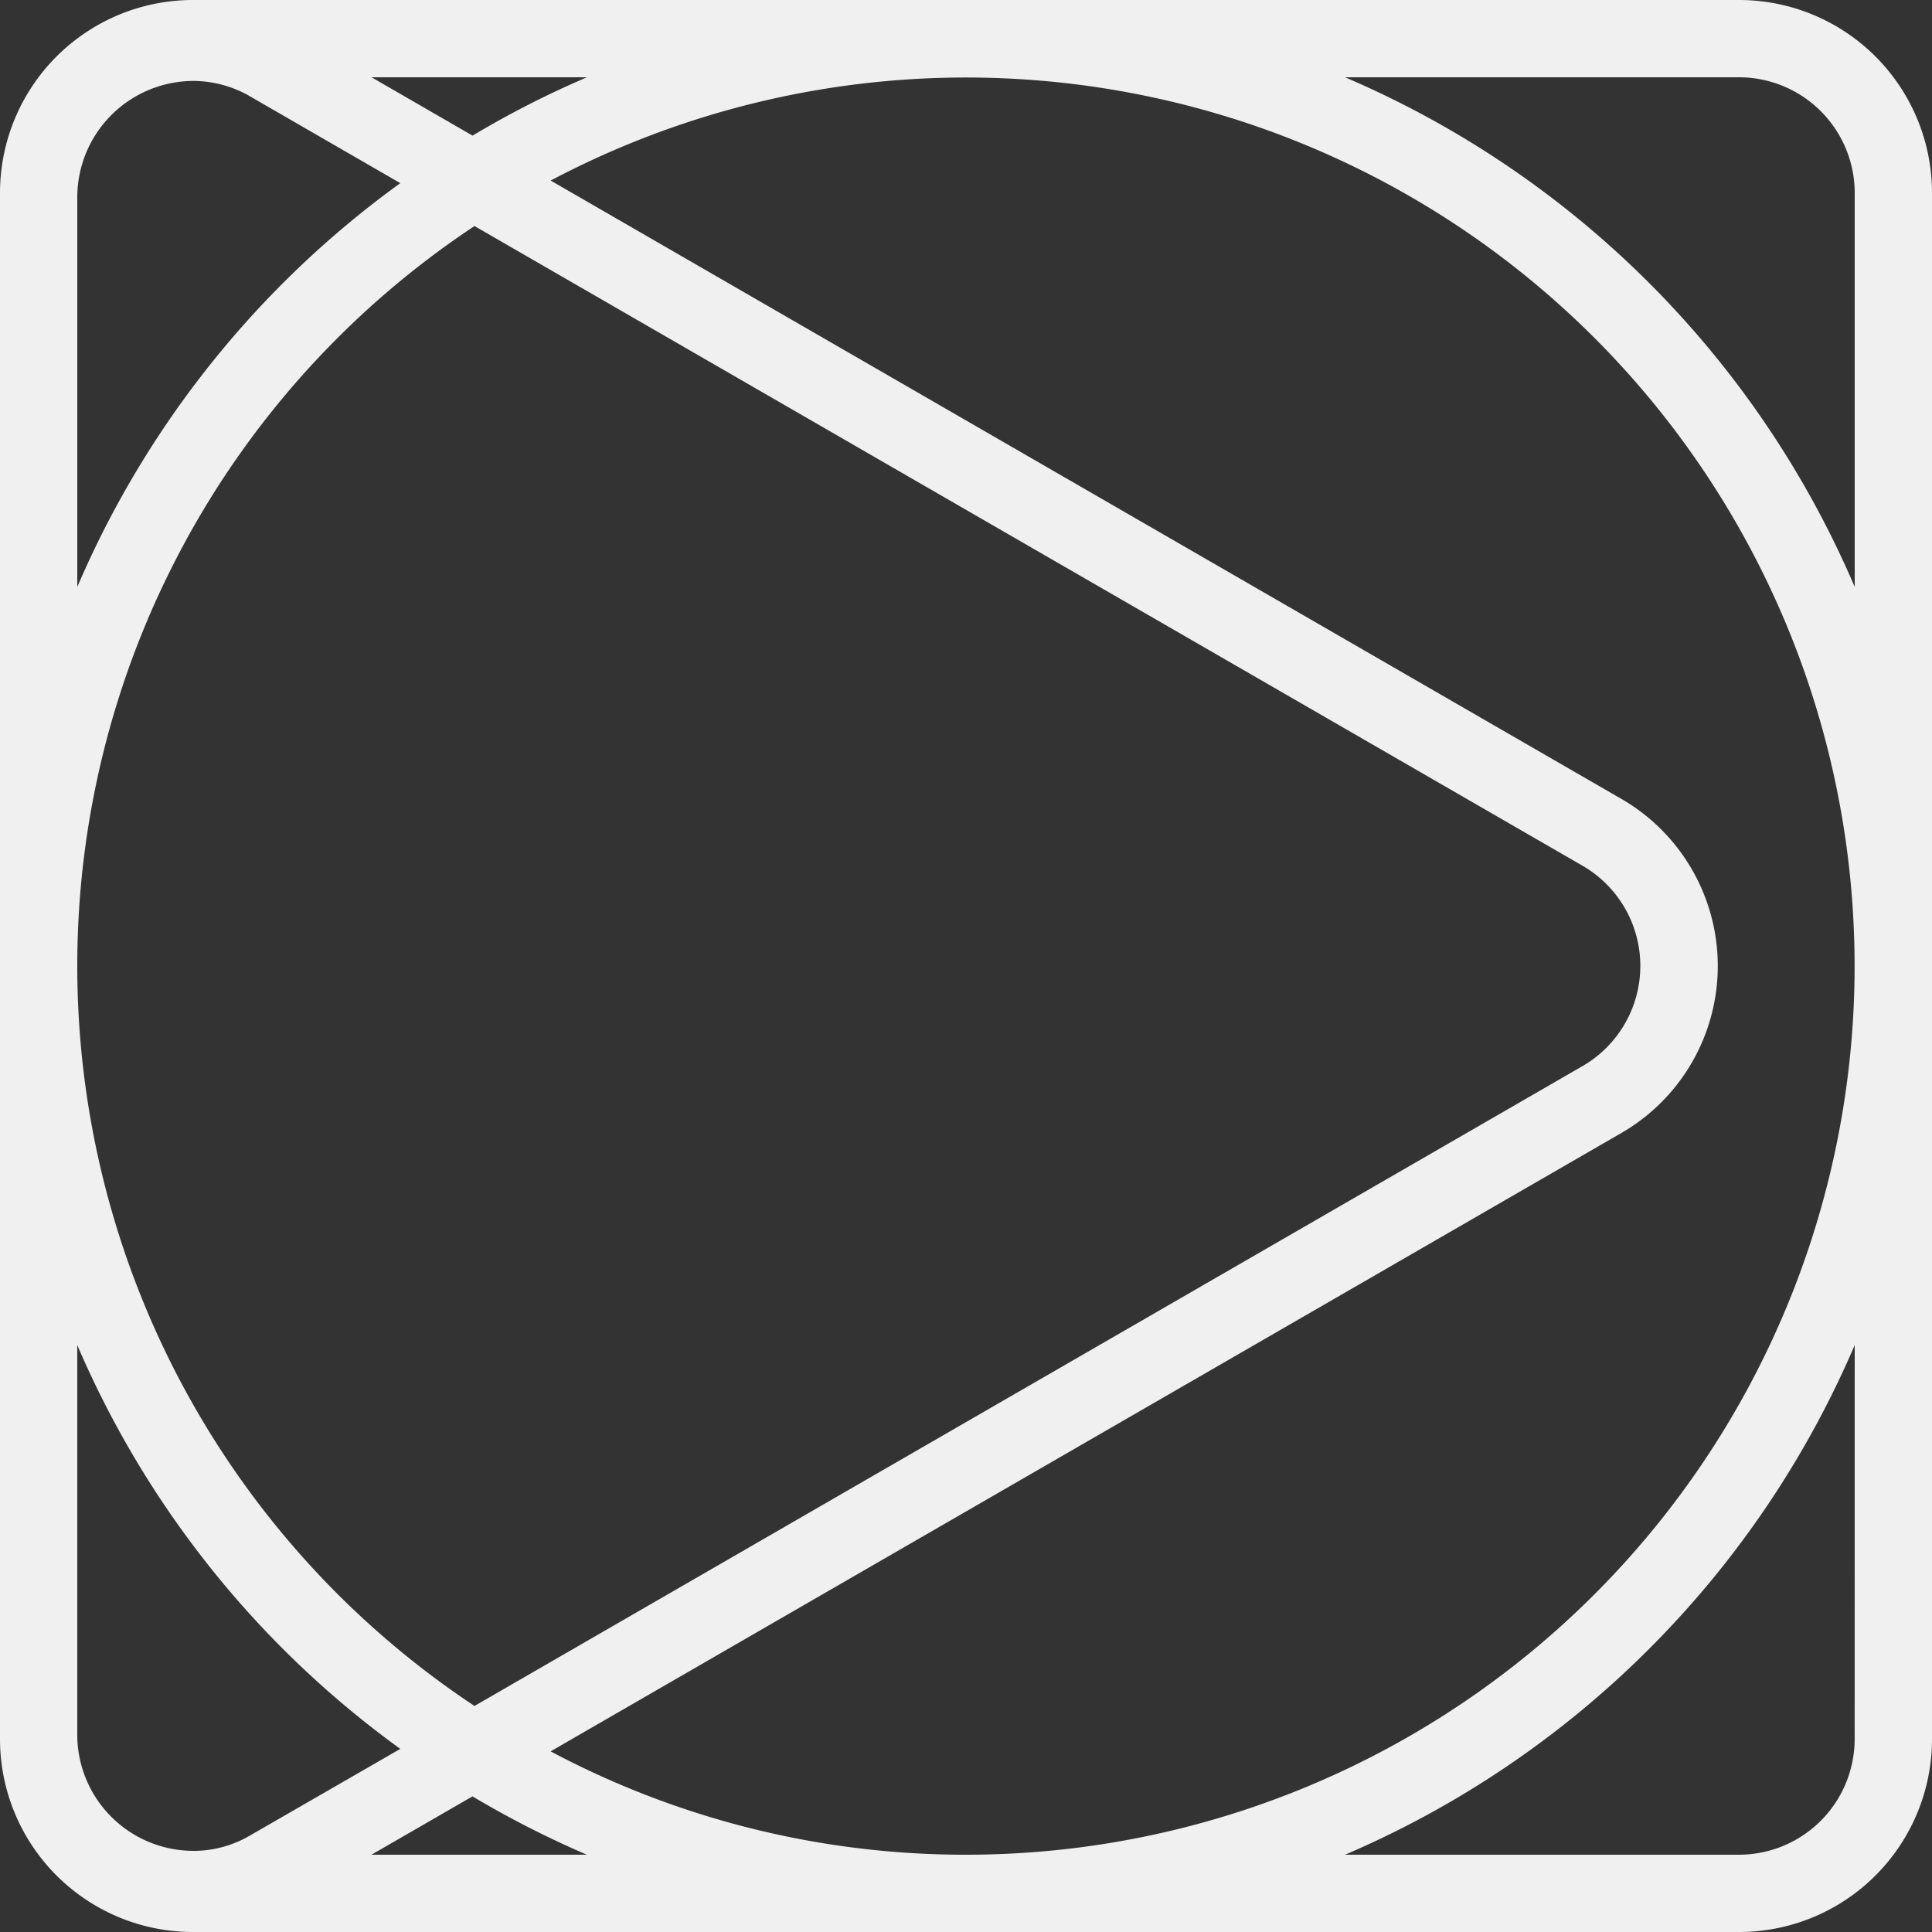
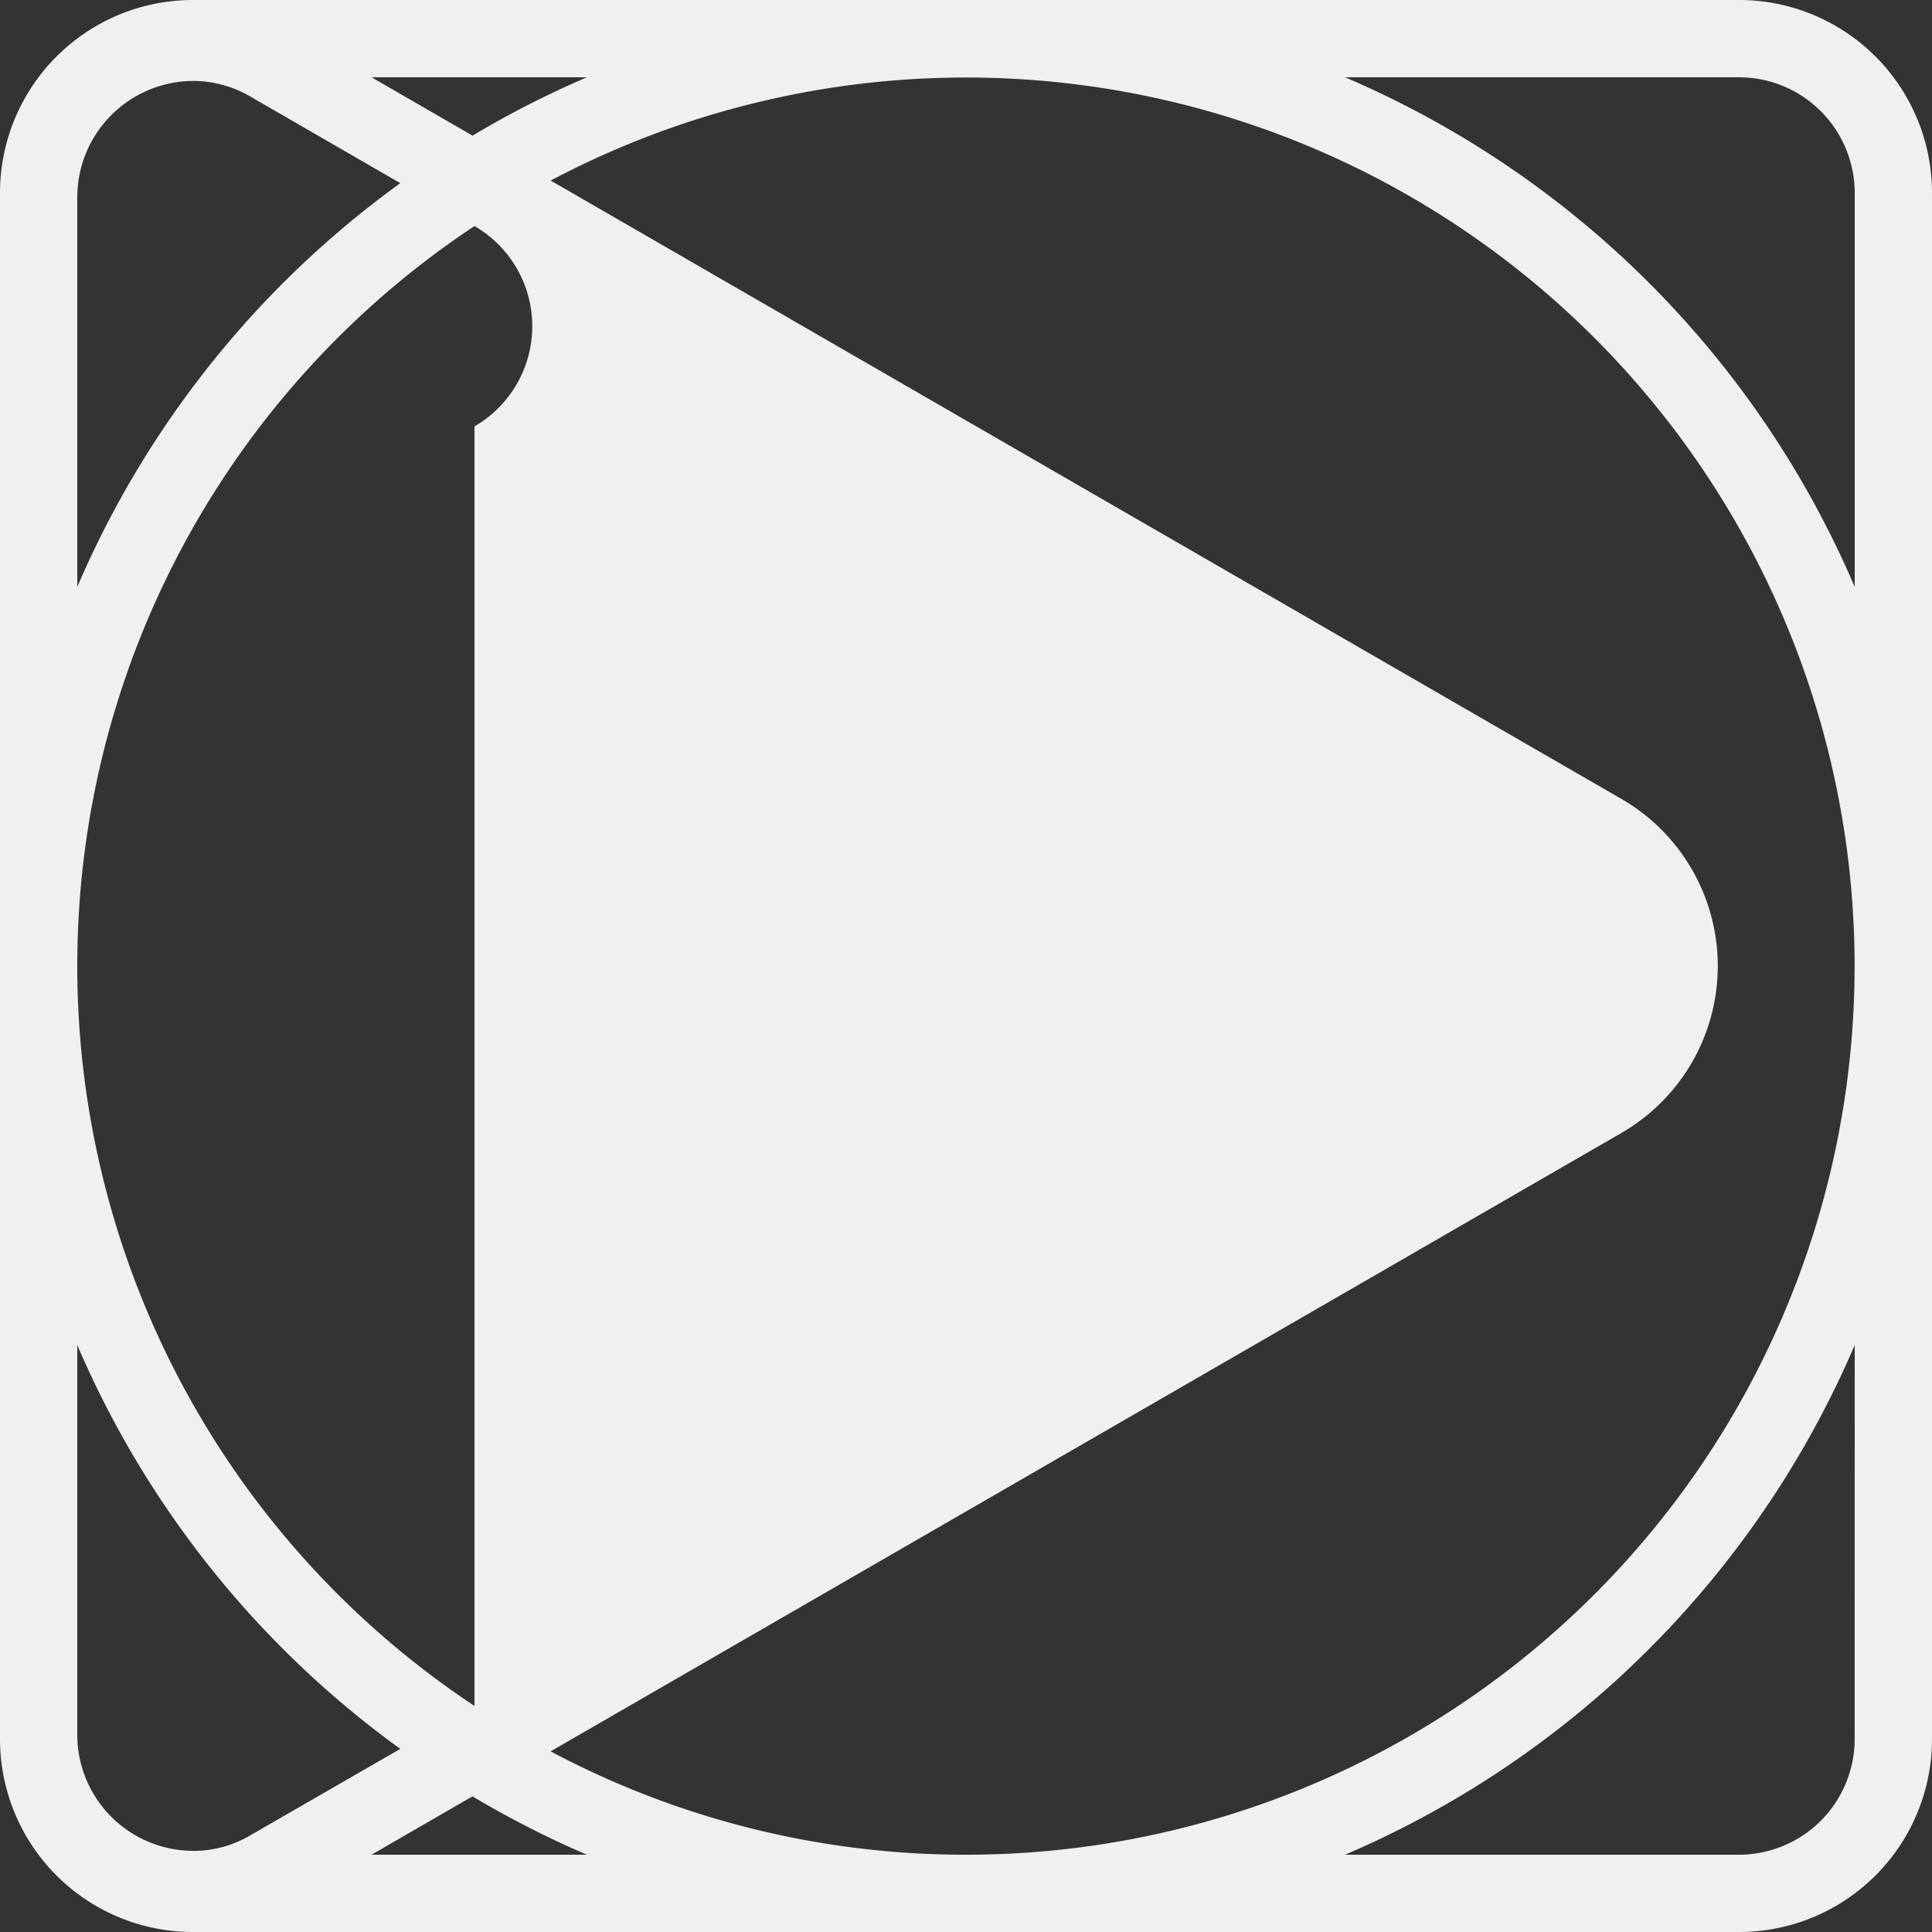
<svg xmlns="http://www.w3.org/2000/svg" width="115" height="115" viewBox="0 0 115 115">
  <rect x="0" y="0" width="115" height="115" fill="#333333" stroke="none" />
-   <path id="Sygnet_Outline" d="M103.512,0H11.489A11.485,11.485,0,0,0,0,11.489v92.023A11.485,11.485,0,0,0,11.489,115h92.023A11.485,11.485,0,0,0,115,103.511V11.489A11.485,11.485,0,0,0,103.511,0ZM34.937,4.6a56.543,56.543,0,0,0-6.808,3.473L22.115,4.6ZM4.6,11.73a6.929,6.929,0,0,1,6.912-6.912,6.768,6.768,0,0,1,3.416.943l8.9,5.141A57.693,57.693,0,0,0,4.6,34.937V11.73Zm23.644,1.725L94.2,51.532a6.889,6.889,0,0,1,0,11.925L28.244,101.545a52.846,52.846,0,0,1,0-88.09ZM11.511,110.17a6.919,6.919,0,0,1-6.912-6.9V80.063A57.693,57.693,0,0,0,23.828,104.1l-8.9,5.129a6.655,6.655,0,0,1-3.416.943Zm10.6.23,6.014-3.473a58.271,58.271,0,0,0,6.808,3.473Zm88.286-6.888a6.893,6.893,0,0,1-6.888,6.888H80.063A57.711,57.711,0,0,0,110.4,80.063ZM57.5,110.4a52.569,52.569,0,0,1-24.725-6.152L96.5,67.447a11.485,11.485,0,0,0,0-19.9l-63.722-36.8A52.893,52.893,0,1,1,57.5,110.4Zm52.9-75.463A57.632,57.632,0,0,0,80.063,4.6h23.449a6.893,6.893,0,0,1,6.888,6.889Z" fill="#f0f0f0" />
+   <path id="Sygnet_Outline" d="M103.512,0H11.489A11.485,11.485,0,0,0,0,11.489v92.023A11.485,11.485,0,0,0,11.489,115h92.023A11.485,11.485,0,0,0,115,103.511V11.489A11.485,11.485,0,0,0,103.511,0ZM34.937,4.6a56.543,56.543,0,0,0-6.808,3.473L22.115,4.6ZM4.6,11.73a6.929,6.929,0,0,1,6.912-6.912,6.768,6.768,0,0,1,3.416.943l8.9,5.141A57.693,57.693,0,0,0,4.6,34.937V11.73Zm23.644,1.725a6.889,6.889,0,0,1,0,11.925L28.244,101.545a52.846,52.846,0,0,1,0-88.09ZM11.511,110.17a6.919,6.919,0,0,1-6.912-6.9V80.063A57.693,57.693,0,0,0,23.828,104.1l-8.9,5.129a6.655,6.655,0,0,1-3.416.943Zm10.6.23,6.014-3.473a58.271,58.271,0,0,0,6.808,3.473Zm88.286-6.888a6.893,6.893,0,0,1-6.888,6.888H80.063A57.711,57.711,0,0,0,110.4,80.063ZM57.5,110.4a52.569,52.569,0,0,1-24.725-6.152L96.5,67.447a11.485,11.485,0,0,0,0-19.9l-63.722-36.8A52.893,52.893,0,1,1,57.5,110.4Zm52.9-75.463A57.632,57.632,0,0,0,80.063,4.6h23.449a6.893,6.893,0,0,1,6.888,6.889Z" fill="#f0f0f0" />
</svg>